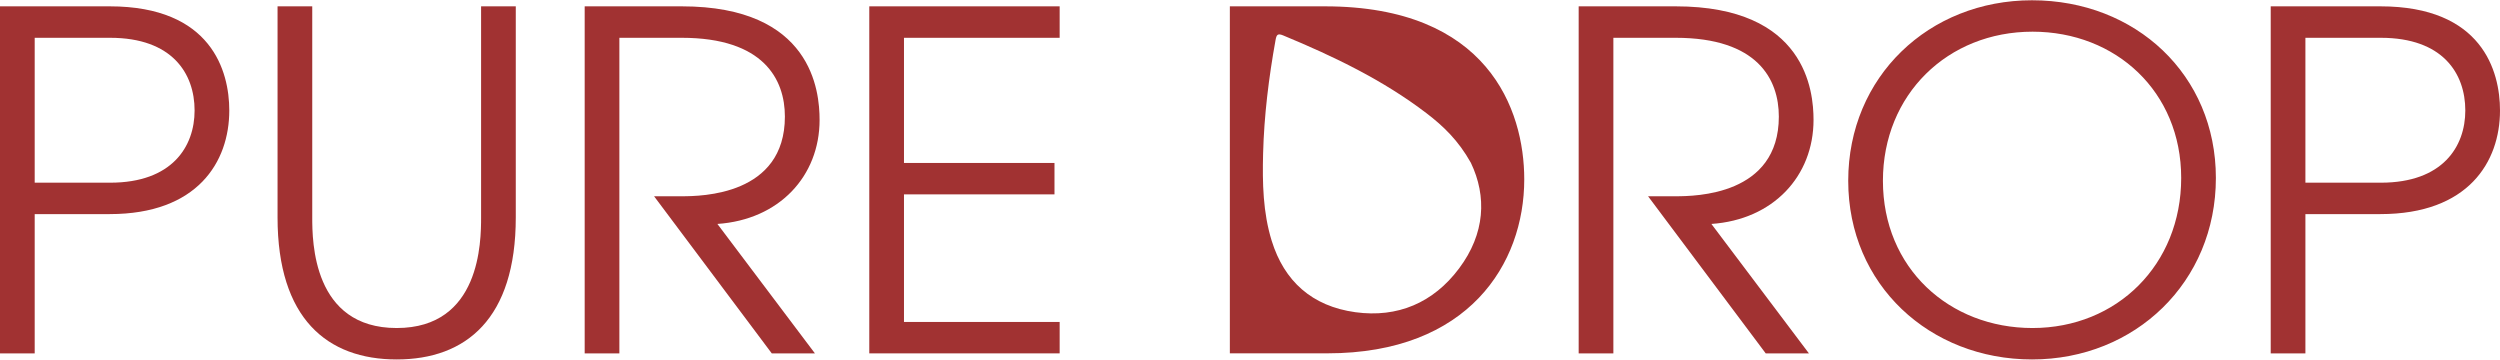
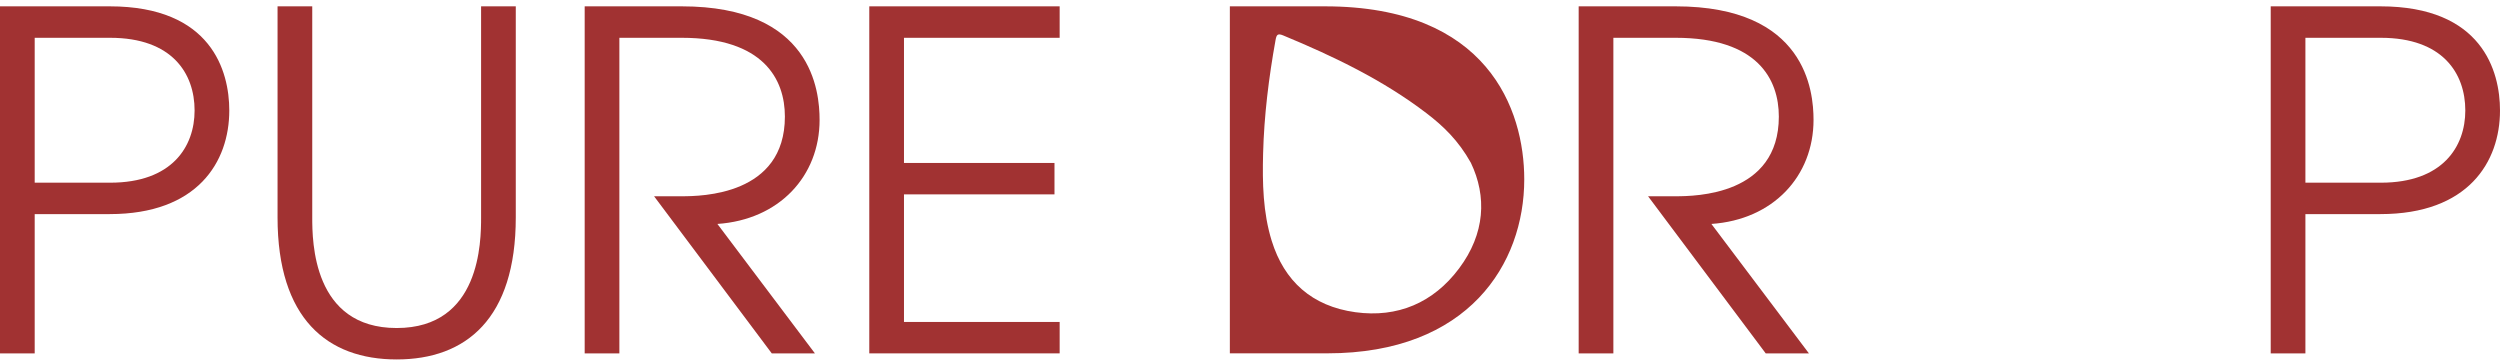
<svg xmlns="http://www.w3.org/2000/svg" xml:space="preserve" width="556px" height="80px" version="1.1" style="shape-rendering:geometricPrecision; text-rendering:geometricPrecision; image-rendering:optimizeQuality; fill-rule:evenodd; clip-rule:evenodd" viewBox="0 0 556.29 79.92">
  <defs>
    <style type="text/css"> .fil0 {fill:#A13232;fill-rule:nonzero} </style>
  </defs>
  <g id="Слой_x0020_1">
    <path class="fil0" d="M24.52 40.59l-16.8 0 0 -32.24 16.8 0c13.78,0 18.78,7.93 18.78,16.17 0,8.03 -5,16.07 -18.78,16.07zm-0.11 -39.24l-24.41 0 0 77.22 7.72 0 0 -30.99 16.69 0c19.51,0 26.61,-11.58 26.61,-23.06 0,-8.76 -3.97,-23.17 -26.61,-23.17z" />
    <path class="fil0" d="M107.05 1.35l0 46.96c0,5.32 -0.11,24.62 -18.78,24.62 -18.68,0 -18.79,-19.3 -18.79,-24.62l0 -46.96 -7.72 0 0 46.96c0,22.54 11.07,31.61 26.51,31.61 15.44,0 26.5,-9.07 26.5,-31.61l0 -46.96 -7.72 0z" />
    <path class="fil0" d="M182.37 26.61c0,-6.37 -1.66,-25.26 -30.67,-25.26l-21.6 0 0 77.22 7.72 0 0 -70.22 13.88 0c18.25,0 22.95,9.28 22.95,17.53 0,17.52 -18.57,17.73 -22.95,17.73l-6.16 0 26.19 34.96 9.6 0 -21.7 -28.8c13.77,-0.94 22.74,-10.65 22.74,-23.16z" />
    <polygon class="fil0" points="235.79,8.35 235.79,1.35 193.43,1.35 193.43,78.57 235.79,78.57 235.79,71.58 201.15,71.58 201.15,43.19 234.64,43.19 234.64,36.2 201.15,36.2 201.15,8.35 " />
-     <path class="fil0" d="M324.66 59.68c-5.73,7.64 -13.67,11.02 -23.07,9.73 -9.65,-1.33 -15.83,-6.9 -18.62,-15.9 -1.94,-6.28 -2.08,-12.83 -1.91,-19.41 0.22,-8.45 1.26,-16.87 2.77,-25.25 0.22,-1.16 0.43,-1.56 1.72,-1.02 11.29,4.68 22.23,9.94 31.89,17.32 3.72,2.85 7.07,6.04 9.85,11.01 3.58,7.48 3.19,15.76 -2.63,23.52zm-29.82 -58.33l-21.18 0 0 77.21 21.71 0c31.39,0 43.8,-19.92 43.8,-38.71 0,-15.55 -8.13,-38.5 -44.33,-38.5z" />
+     <path class="fil0" d="M324.66 59.68c-5.73,7.64 -13.67,11.02 -23.07,9.73 -9.65,-1.33 -15.83,-6.9 -18.62,-15.9 -1.94,-6.28 -2.08,-12.83 -1.91,-19.41 0.22,-8.45 1.26,-16.87 2.77,-25.25 0.22,-1.16 0.43,-1.56 1.72,-1.02 11.29,4.68 22.23,9.94 31.89,17.32 3.72,2.85 7.07,6.04 9.85,11.01 3.58,7.48 3.19,15.76 -2.63,23.52zm-29.82 -58.33l-21.18 0 0 77.21 21.71 0c31.39,0 43.8,-19.92 43.8,-38.71 0,-15.55 -8.13,-38.5 -44.33,-38.5" />
    <path class="fil0" d="M403.54 26.61c0,-6.37 -1.67,-25.26 -30.67,-25.26l-21.59 0 0 77.22 7.72 0 0 -70.22 13.87 0c18.26,0 22.95,9.28 22.95,17.53 0,17.52 -18.57,17.73 -22.95,17.73l-6.15 0 26.18 34.96 9.61 0 -21.7 -28.8c13.77,-0.94 22.73,-10.65 22.73,-23.16z" />
-     <path class="fil0" d="M452.27 72.93c-18.57,0 -33.29,-13.36 -33.29,-32.76 0,-19.2 14.41,-33.18 33.29,-33.18 18.57,0 33.08,13.36 33.08,32.55 0,19.3 -14.3,33.39 -33.08,33.39zm-0.11 -72.93c-22.95,0 -40.9,17.01 -40.9,40.17 0,23.16 18.16,39.75 40.9,39.75 22.96,0 40.91,-17.22 40.91,-40.38 0,-22.95 -17.84,-39.54 -40.91,-39.54z" />
    <path class="fil0" d="M529.78 40.59l-16.79 0 0 -32.24 16.79 0c13.77,0 18.79,7.93 18.79,16.17 0,8.03 -5.02,16.07 -18.79,16.07zm-0.1 -39.24l-24.41 0 0 77.22 7.72 0 0 -30.99 16.69 0c19.51,0 26.61,-11.58 26.61,-23.06 0,-8.76 -3.97,-23.17 -26.61,-23.17z" />
  </g>
</svg>